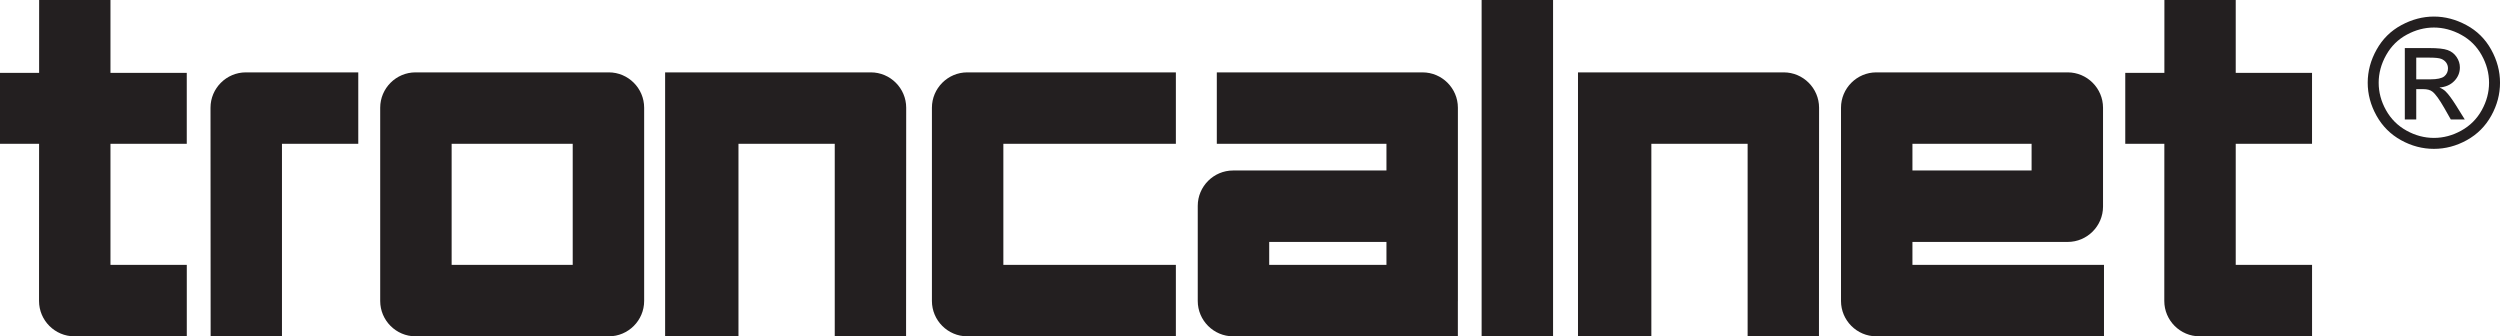
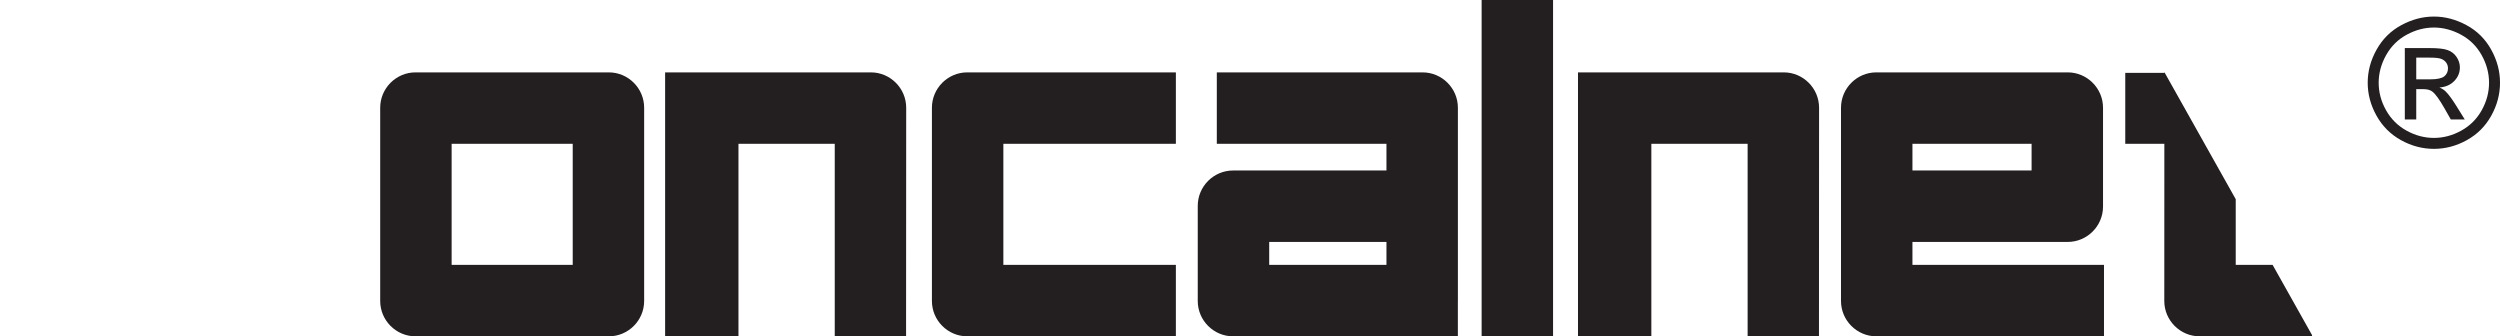
<svg xmlns="http://www.w3.org/2000/svg" width="701.55pt" height="94.38pt" viewBox="0 0 701.55 94.38" version="1.1">
  <defs>
    <clipPath id="clip1">
      <path d="M 106 20 L 181 20 L 181 94.379 L 106 94.379 Z M 106 20 " />
    </clipPath>
    <clipPath id="clip2">
      <path d="M 261 20 L 330 20 L 330 94.379 L 261 94.379 Z M 261 20 " />
    </clipPath>
    <clipPath id="clip3">
      <path d="M 516 20 L 591 20 L 591 94.379 L 516 94.379 Z M 516 20 " />
    </clipPath>
    <clipPath id="clip4">
      <path d="M 336 20 L 410 20 L 410 94.379 L 336 94.379 Z M 336 20 " />
    </clipPath>
    <clipPath id="clip5">
      <path d="M 186 20 L 255 20 L 255 94.379 L 186 94.379 Z M 186 20 " />
    </clipPath>
    <clipPath id="clip6">
      <path d="M 442 20 L 511 20 L 511 94.379 L 442 94.379 Z M 442 20 " />
    </clipPath>
    <clipPath id="clip7">
-       <path d="M 59 20 L 101 20 L 101 94.379 L 59 94.379 Z M 59 20 " />
-     </clipPath>
+       </clipPath>
    <clipPath id="clip8">
      <path d="M 0 0 L 53 0 L 53 94.379 L 0 94.379 Z M 0 0 " />
    </clipPath>
    <clipPath id="clip9">
-       <path d="M 596 0 L 649 0 L 649 94.379 L 596 94.379 Z M 596 0 " />
+       <path d="M 596 0 L 649 94.379 L 596 94.379 Z M 596 0 " />
    </clipPath>
    <clipPath id="clip10">
      <path d="M 415 0 L 436 0 L 436 94.379 L 415 94.379 Z M 415 0 " />
    </clipPath>
    <clipPath id="clip11">
      <path d="M 664 4 L 701.551 4 L 701.551 42 L 664 42 Z M 664 4 " />
    </clipPath>
  </defs>
  <g id="surface1">
    <g clip-path="url(#clip1)" clip-rule="nonzero">
      <path style=" stroke:none;fill-rule:nonzero;fill:rgb(13.699%,12.199%,12.5%);fill-opacity:1;" d="M 160.715 74.332 L 126.738 74.332 L 126.738 40.359 L 160.715 40.359 Z M 170.848 20.309 L 116.605 20.309 C 111.152 20.309 106.691 24.773 106.691 30.227 L 106.691 84.465 C 106.691 89.918 111.152 94.379 116.605 94.379 L 170.848 94.379 C 176.301 94.379 180.762 89.918 180.762 84.465 L 180.762 30.227 C 180.762 24.773 176.301 20.309 170.848 20.309 " />
    </g>
    <g clip-path="url(#clip2)" clip-rule="nonzero">
      <path style=" stroke:none;fill-rule:nonzero;fill:rgb(13.699%,12.199%,12.5%);fill-opacity:1;" d="M 261.516 30.227 L 261.516 84.465 C 261.516 89.918 265.977 94.379 271.43 94.379 L 329.973 94.379 L 329.973 74.332 L 281.562 74.332 L 281.562 40.359 L 329.973 40.359 L 329.973 20.309 L 271.43 20.309 C 265.977 20.309 261.516 24.773 261.516 30.227 " />
    </g>
    <g clip-path="url(#clip3)" clip-rule="nonzero">
      <path style=" stroke:none;fill-rule:nonzero;fill:rgb(13.699%,12.199%,12.5%);fill-opacity:1;" d="M 536.668 40.359 L 570.105 40.359 L 570.105 47.844 L 536.668 47.844 Z M 536.668 67.891 L 580.238 67.891 C 585.691 67.891 590.152 63.43 590.152 57.973 L 590.152 30.227 C 590.152 24.773 585.691 20.309 580.238 20.309 L 526.535 20.309 C 521.078 20.309 516.621 24.773 516.621 30.227 L 516.621 84.465 C 516.621 89.918 521.078 94.379 526.535 94.379 L 590.422 94.379 L 590.422 74.332 L 536.668 74.332 " />
    </g>
    <g clip-path="url(#clip4)" clip-rule="nonzero">
      <path style=" stroke:none;fill-rule:nonzero;fill:rgb(13.699%,12.199%,12.5%);fill-opacity:1;" d="M 389.066 74.332 L 356.164 74.332 L 356.164 67.891 L 389.066 67.891 Z M 399.199 20.312 L 341.461 20.312 L 341.461 40.359 L 389.066 40.359 L 389.066 47.844 L 346.031 47.844 C 340.574 47.844 336.113 52.305 336.113 57.758 L 336.113 84.465 C 336.113 89.918 340.574 94.379 346.031 94.379 L 409.105 94.379 L 409.105 84.566 C 409.105 84.531 409.113 84.496 409.113 84.465 L 409.113 30.227 C 409.113 24.773 404.652 20.312 399.199 20.312 " />
    </g>
    <g clip-path="url(#clip5)" clip-rule="nonzero">
      <path style=" stroke:none;fill-rule:nonzero;fill:rgb(13.699%,12.199%,12.5%);fill-opacity:1;" d="M 244.379 20.309 L 186.645 20.309 L 186.645 94.379 L 207.23 94.379 L 207.23 40.359 L 234.246 40.359 L 234.246 94.379 L 254.262 94.379 L 254.297 30.227 C 254.297 24.77 249.836 20.309 244.379 20.309 " />
    </g>
    <g clip-path="url(#clip6)" clip-rule="nonzero">
      <path style=" stroke:none;fill-rule:nonzero;fill:rgb(13.699%,12.199%,12.5%);fill-opacity:1;" d="M 500.551 20.309 L 442.816 20.309 L 442.816 94.379 L 463.402 94.379 L 463.402 40.359 L 490.418 40.359 L 490.418 94.379 L 510.438 94.379 L 510.469 30.227 C 510.469 24.77 506.008 20.309 500.551 20.309 " />
    </g>
    <g clip-path="url(#clip7)" clip-rule="nonzero">
      <path style=" stroke:none;fill-rule:nonzero;fill:rgb(13.699%,12.199%,12.5%);fill-opacity:1;" d="M 59.074 30.227 L 59.109 94.379 L 79.125 94.379 L 79.125 40.359 L 100.539 40.359 L 100.539 20.309 L 68.992 20.309 C 63.535 20.309 59.074 24.773 59.074 30.227 " />
    </g>
    <g clip-path="url(#clip8)" clip-rule="nonzero">
-       <path style=" stroke:none;fill-rule:nonzero;fill:rgb(13.699%,12.199%,12.5%);fill-opacity:1;" d="M 31 40.359 L 52.41 40.359 L 52.41 20.445 L 31 20.445 L 31 0.004 L 10.984 0.004 L 10.977 20.445 L 0 20.445 L 0 40.359 L 10.969 40.359 L 10.953 84.465 C 10.953 89.918 15.414 94.379 20.867 94.379 L 52.418 94.379 L 52.418 74.332 L 31 74.332 " />
-     </g>
+       </g>
    <g clip-path="url(#clip9)" clip-rule="nonzero">
      <path style=" stroke:none;fill-rule:nonzero;fill:rgb(13.699%,12.199%,12.5%);fill-opacity:1;" d="M 627.391 40.359 L 648.801 40.359 L 648.801 20.445 L 627.391 20.445 L 627.391 0.004 L 607.375 0.004 L 607.367 20.445 L 596.391 20.445 L 596.391 40.359 L 607.359 40.359 L 607.344 84.465 C 607.344 89.918 611.805 94.379 617.258 94.379 L 648.809 94.379 L 648.809 74.332 L 627.391 74.332 " />
    </g>
    <g clip-path="url(#clip10)" clip-rule="nonzero">
      <path style=" stroke:none;fill-rule:nonzero;fill:rgb(13.699%,12.199%,12.5%);fill-opacity:1;" d="M 415.773 94.379 L 435.82 94.379 L 435.82 -0.004 L 415.773 -0.004 Z M 415.773 94.379 " />
    </g>
    <path style=" stroke:none;fill-rule:nonzero;fill:rgb(13.699%,12.199%,12.5%);fill-opacity:1;" d="M 682.027 22.262 L 678.047 22.262 L 678.047 16.172 L 681.777 16.172 C 683.375 16.172 684.473 16.289 685.066 16.52 C 685.652 16.754 686.117 17.105 686.453 17.578 C 686.785 18.051 686.953 18.582 686.953 19.18 C 686.953 20.109 686.602 20.855 685.914 21.418 C 685.219 21.98 683.926 22.262 682.027 22.262 M 686.25 25.617 C 685.828 25.207 685.254 24.852 684.551 24.555 C 686.281 24.422 687.672 23.812 688.723 22.727 C 689.77 21.645 690.293 20.371 690.293 18.91 C 690.293 17.875 689.977 16.898 689.355 15.977 C 688.727 15.059 687.891 14.414 686.832 14.043 C 685.785 13.672 684.078 13.488 681.727 13.488 L 674.84 13.488 L 674.84 33.523 L 678.047 33.523 L 678.047 25.012 L 679.957 25.012 C 681.098 25.004 681.965 25.234 682.559 25.699 C 683.406 26.332 684.531 27.883 685.949 30.363 L 687.742 33.523 L 691.664 33.523 L 689.219 29.598 C 688.047 27.734 687.066 26.41 686.25 25.617 " />
    <g clip-path="url(#clip11)" clip-rule="nonzero">
      <path style=" stroke:none;fill-rule:nonzero;fill:rgb(13.699%,12.199%,12.5%);fill-opacity:1;" d="M 696.434 30.91 C 695.074 33.367 693.16 35.277 690.703 36.645 C 688.242 38.016 685.676 38.699 683.004 38.699 C 680.332 38.699 677.766 38.016 675.301 36.645 C 672.84 35.277 670.93 33.367 669.559 30.91 C 668.188 28.461 667.504 25.898 667.504 23.223 C 667.504 20.535 668.203 17.949 669.598 15.465 C 670.988 12.977 672.918 11.066 675.391 9.73 C 677.855 8.395 680.398 7.727 683.004 7.727 C 685.594 7.727 688.125 8.395 690.602 9.73 C 693.078 11.066 695.012 12.977 696.398 15.465 C 697.785 17.949 698.477 20.535 698.477 23.223 C 698.477 25.898 697.793 28.461 696.434 30.91 M 699.07 13.914 C 697.414 10.934 695.102 8.645 692.129 7.047 C 689.16 5.449 686.121 4.648 683.004 4.648 C 679.883 4.648 676.844 5.449 673.875 7.047 C 670.906 8.645 668.59 10.934 666.926 13.914 C 665.258 16.891 664.426 19.992 664.426 23.223 C 664.426 26.422 665.246 29.5 666.887 32.449 C 668.531 35.402 670.82 37.695 673.762 39.328 C 676.707 40.961 679.785 41.773 683.004 41.773 C 686.223 41.773 689.297 40.961 692.242 39.328 C 695.188 37.695 697.477 35.402 699.109 32.449 C 700.742 29.5 701.555 26.422 701.555 23.223 C 701.555 19.992 700.723 16.891 699.07 13.914 " />
    </g>
  </g>
</svg>